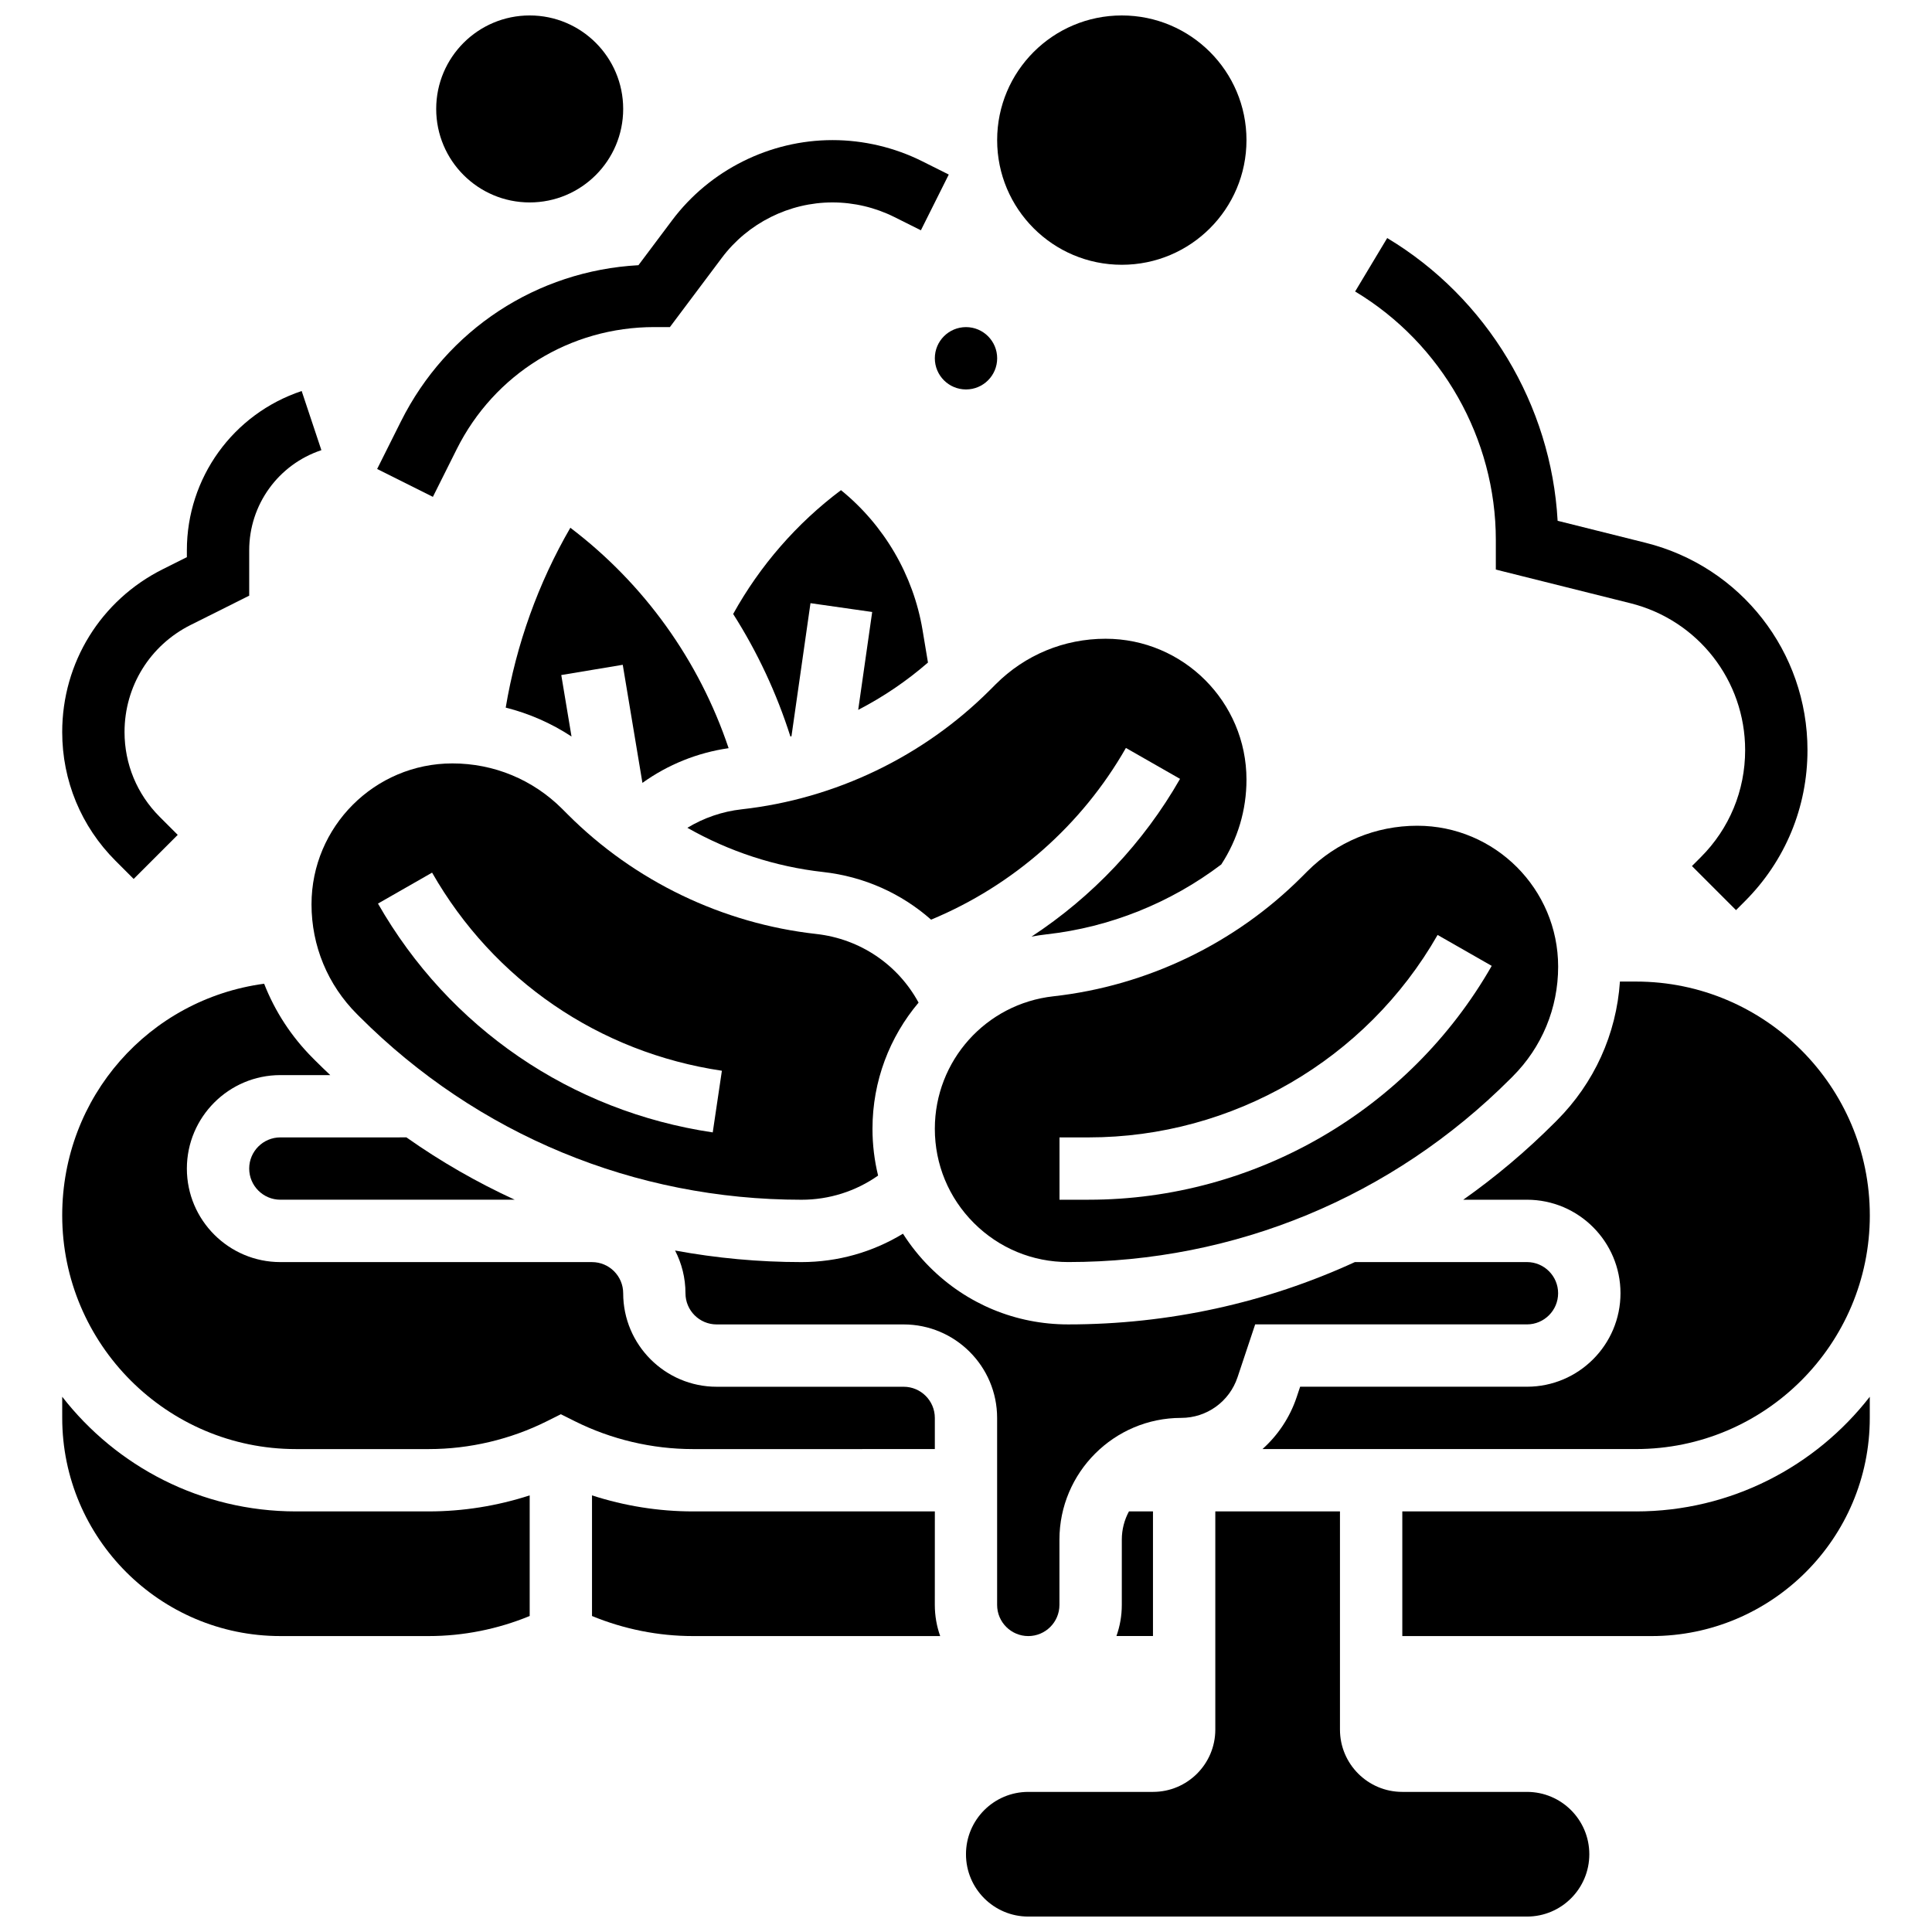
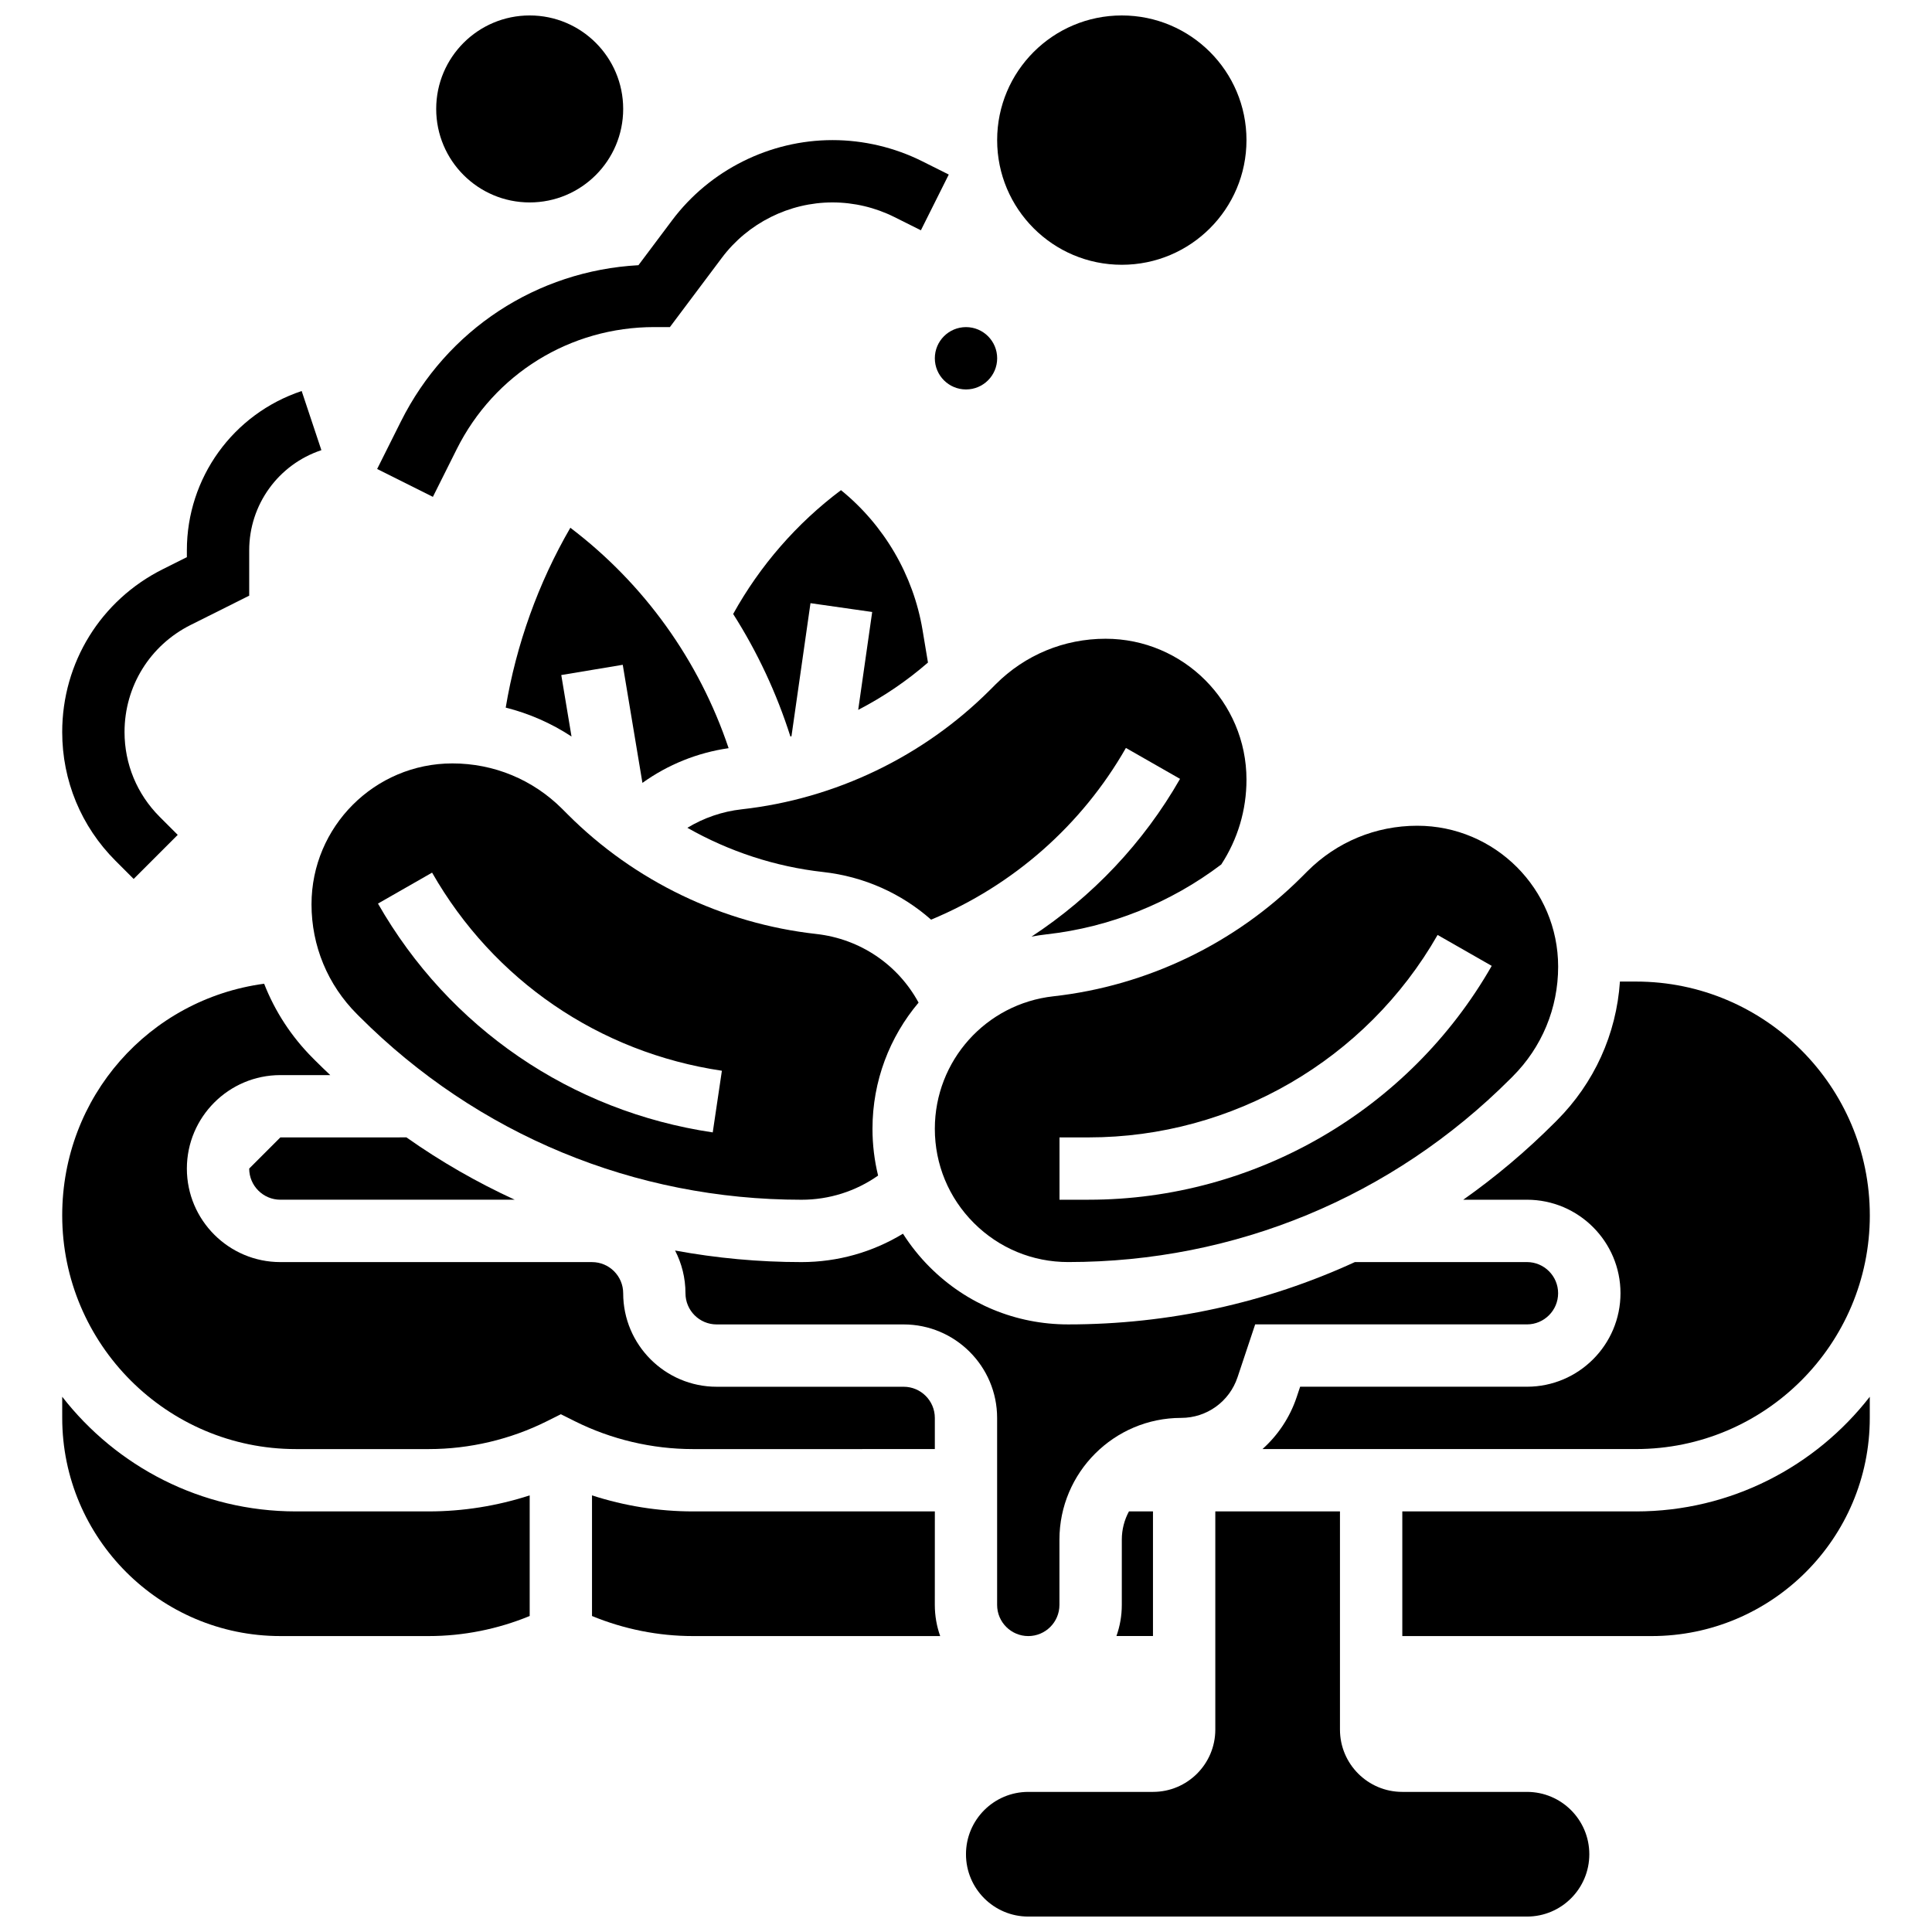
<svg xmlns="http://www.w3.org/2000/svg" width="800px" height="800px" version="1.1" viewBox="144 144 512 512">
  <defs>
    <clipPath id="c">
      <path d="m400 544h166v107.9h-166z" />
    </clipPath>
    <clipPath id="b">
      <path d="m408 148.09h67v66.906h-67z" />
    </clipPath>
    <clipPath id="a">
      <path d="m259 148.09h51v49.906h-51z" />
    </clipPath>
  </defs>
  <g clip-path="url(#c)">
    <path d="m548.66 618.87h-33.035c-9.125 0-16.52-7.394-16.52-16.52v-57.812h-33.035v57.812c0 9.125-7.394 16.52-16.52 16.52h-33.035c-9.125 0-16.52 7.394-16.52 16.52s7.394 16.52 16.52 16.52h132.15c9.125 0 16.52-7.394 16.52-16.52-0.004-9.125-7.402-16.52-16.523-16.52z" />
  </g>
  <path d="m389.92 319.58-1.434-8.609c-2.43-14.586-10.207-27.824-21.617-37.074-11.719 8.785-21.473 19.996-28.574 32.812 6.402 10.059 11.512 20.961 15.172 32.477 0.094-0.027 0.188-0.047 0.281-0.074l5.039-35.266 16.352 2.336-3.707 25.938c6.621-3.418 12.836-7.625 18.488-12.539z" />
  <path d="m238.62 412.77 0.652 0.656c31.289 31.289 72.895 48.52 117.14 48.52 7.336 0 14.383-2.25 20.293-6.406-0.98-4.012-1.488-8.168-1.488-12.402 0-12.684 4.57-24.371 12.215-33.434-5.473-10.078-15.484-16.895-27.121-18.191-24.789-2.754-48.156-13.984-65.793-31.621l-1.52-1.52c-7.777-7.777-18.117-12.059-29.113-12.059-20.582 0.004-37.332 16.754-37.332 37.344 0 10.996 4.285 21.336 12.062 29.113zm19.887-37.512c16.309 28.539 44.301 47.672 76.801 52.5l-2.426 16.34c-37.543-5.574-69.879-27.68-88.715-60.641z" />
  <path d="m390.75 387.72c21.715-9.02 39.922-25.02 51.629-45.508l14.344 8.195c-9.688 16.957-23.246 31.234-39.367 41.812 1.309-0.25 2.633-0.461 3.981-0.609 16.836-1.871 32.887-8.348 46.309-18.516 4.375-6.703 6.684-14.445 6.684-22.48 0-20.59-16.75-37.34-37.34-37.34-10.996 0-21.336 4.281-29.113 12.059l-1.52 1.52c-17.637 17.637-41 28.867-65.793 31.621-5.144 0.57-10.047 2.266-14.402 4.902 11.02 6.258 23.273 10.305 35.973 11.715 10.879 1.207 20.781 5.707 28.617 12.629z" />
  <path d="m314.25 351.47c6.727-4.828 14.547-8 22.84-9.195-7.812-23.246-22.383-43.566-41.941-58.414-8.492 14.637-14.34 30.949-17.129 47.664 6.203 1.555 12.078 4.141 17.438 7.656l-2.715-16.289 16.293-2.715z" />
-   <path d="m210.04 453.68c0 4.555 3.707 8.258 8.258 8.258h62.113c-10.012-4.598-19.617-10.109-28.703-16.52l-33.41 0.004c-4.555 0-8.258 3.703-8.258 8.258z" />
+   <path d="m210.04 453.68c0 4.555 3.707 8.258 8.258 8.258h62.113c-10.012-4.598-19.617-10.109-28.703-16.52l-33.41 0.004z" />
  <path d="m391.74 443.13c0 9.438 3.672 18.305 10.344 24.98 6.676 6.672 15.547 10.348 24.98 10.348 44.254 0 85.855-17.234 117.15-48.523l0.648-0.648c7.777-7.777 12.062-18.121 12.062-29.117 0-20.59-16.75-37.34-37.336-37.34-10.996 0-21.336 4.281-29.113 12.059l-1.52 1.52c-17.637 17.637-41 28.867-65.793 31.621-17.91 1.988-31.418 17.082-31.422 35.102zm33.039 2.293h7.746c38.117 0 73.543-20.559 92.453-53.652l14.344 8.195c-21.848 38.227-62.77 61.973-106.8 61.973h-7.742z" />
  <path d="m639.52 466.07c0-34.156-27.789-61.945-61.945-61.945h-4.277c-0.938 13.918-6.793 26.879-16.75 36.84l-0.648 0.648c-7.527 7.527-15.598 14.316-24.125 20.328h16.895c13.66 0 24.777 11.117 24.777 24.777s-11.117 24.777-24.777 24.777h-60.121l-0.906 2.719c-1.816 5.449-4.996 10.145-9.066 13.797l99 0.004c34.156 0 61.945-27.789 61.945-61.945z" />
  <path d="m391.74 528.02v-8.258c0-4.555-3.707-8.258-8.258-8.258h-49.555c-13.66 0-24.777-11.117-24.777-24.777 0-4.555-3.707-8.258-8.258-8.258l-82.594-0.004c-13.66 0-24.777-11.117-24.777-24.777s11.117-24.777 24.777-24.777h13.223c-1.324-1.25-2.641-2.516-3.934-3.809l-0.652-0.656c-5.719-5.719-10.078-12.438-12.938-19.75-30.465 4.094-53.512 29.961-53.512 61.379 0 34.156 27.789 61.945 61.945 61.945h35.215c10.805 0 21.625-2.555 31.293-7.387l3.695-1.848 3.695 1.848c9.668 4.832 20.488 7.387 31.293 7.387z" />
  <path d="m222.43 544.54c-25.16 0-47.574-11.918-61.945-30.387l0.004 5.609c0 31.879 25.938 57.812 57.812 57.812h39.344c9.133 0 18.277-1.832 26.727-5.316v-31.965c-8.617 2.793-17.676 4.246-26.727 4.246z" />
  <path d="m391.74 544.54h-64.125c-9.051 0-18.109-1.453-26.727-4.246v31.965c8.449 3.484 17.594 5.316 26.727 5.316h65.543c-0.918-2.586-1.422-5.363-1.422-8.258l0.008-24.777z" />
  <path d="m471.96 508.99 4.672-14.012h72.027c4.555 0 8.258-3.707 8.258-8.258 0-4.555-3.707-8.258-8.258-8.258h-45.598c-23.535 10.812-49.328 16.52-76.004 16.52-13.848 0-26.867-5.394-36.66-15.184-2.719-2.719-5.082-5.691-7.102-8.855-8.043 4.891-17.293 7.523-26.887 7.523-11.363 0-22.562-1.047-33.504-3.066 1.754 3.398 2.754 7.246 2.754 11.328 0 4.555 3.707 8.258 8.258 8.258h49.555c13.66 0 24.777 11.117 24.777 24.777v49.555c0 4.555 3.707 8.258 8.258 8.258 4.555 0 8.258-3.707 8.258-8.258v-17.297c0.008-17.797 14.477-32.266 32.266-32.266 6.785 0 12.785-4.324 14.93-10.766z" />
  <path d="m577.57 544.54h-61.945v33.035h66.074c31.879 0 57.812-25.934 57.812-57.812v-5.609c-14.363 18.469-36.781 30.387-61.941 30.387z" />
  <path d="m441.29 569.31c0 2.894-0.504 5.676-1.422 8.258h9.684v-33.035h-6.363c-1.207 2.227-1.895 4.773-1.895 7.481z" />
  <g clip-path="url(#b)">
    <path d="m474.33 181.13c0 18.246-14.793 33.039-33.039 33.039-18.246 0-33.035-14.793-33.035-33.039 0-18.242 14.789-33.035 33.035-33.035 18.246 0 33.039 14.793 33.039 33.035" />
  </g>
  <g clip-path="url(#a)">
    <path d="m309.15 172.87c0 13.684-11.094 24.777-24.777 24.777s-24.777-11.094-24.777-24.777 11.094-24.777 24.777-24.777 24.777 11.094 24.777 24.777" />
  </g>
-   <path d="m540.41 287.1v7.844l35.684 8.922c17.891 4.477 30.387 20.48 30.387 38.926 0 10.719-4.172 20.793-11.75 28.371l-2.348 2.348 11.68 11.68 2.348-2.348c10.699-10.699 16.59-24.922 16.59-40.051 0-26.039-17.645-48.633-42.902-54.949l-23.312-5.828c-1.699-30.668-18.676-59.039-45.164-74.93l-8.5 14.164c23 13.801 37.289 39.031 37.289 65.852z" />
  <path d="m265.03 263.05c9.98-19.965 30.051-32.371 52.375-32.371h4.129l13.789-18.387c6.883-9.172 17.836-14.648 29.301-14.648 5.656 0 11.32 1.336 16.379 3.867l7.043 3.519 7.387-14.773-7.039-3.519c-7.34-3.672-15.559-5.609-23.766-5.609-16.637 0-32.531 7.945-42.516 21.258l-8.922 11.895c-26.914 1.477-50.766 17.051-62.934 41.387l-6.309 12.617 14.773 7.387z" />
  <path d="m408.26 238.95c0 4.562-3.699 8.258-8.258 8.258-4.562 0-8.262-3.695-8.262-8.258s3.699-8.262 8.262-8.262c4.559 0 8.258 3.699 8.258 8.262" />
  <path d="m179.42 376.93 11.68-11.68-4.801-4.801c-5.992-6-9.297-13.973-9.297-22.449 0-12.102 6.723-22.984 17.551-28.395l15.488-7.746v-12.023c0-12.062 7.688-22.727 19.129-26.539l-5.223-15.672c-18.199 6.066-30.426 23.027-30.426 42.211v1.816l-6.356 3.18c-16.457 8.227-26.68 24.766-26.68 43.168 0 12.891 5.019 25.012 14.137 34.129z" />
</svg>